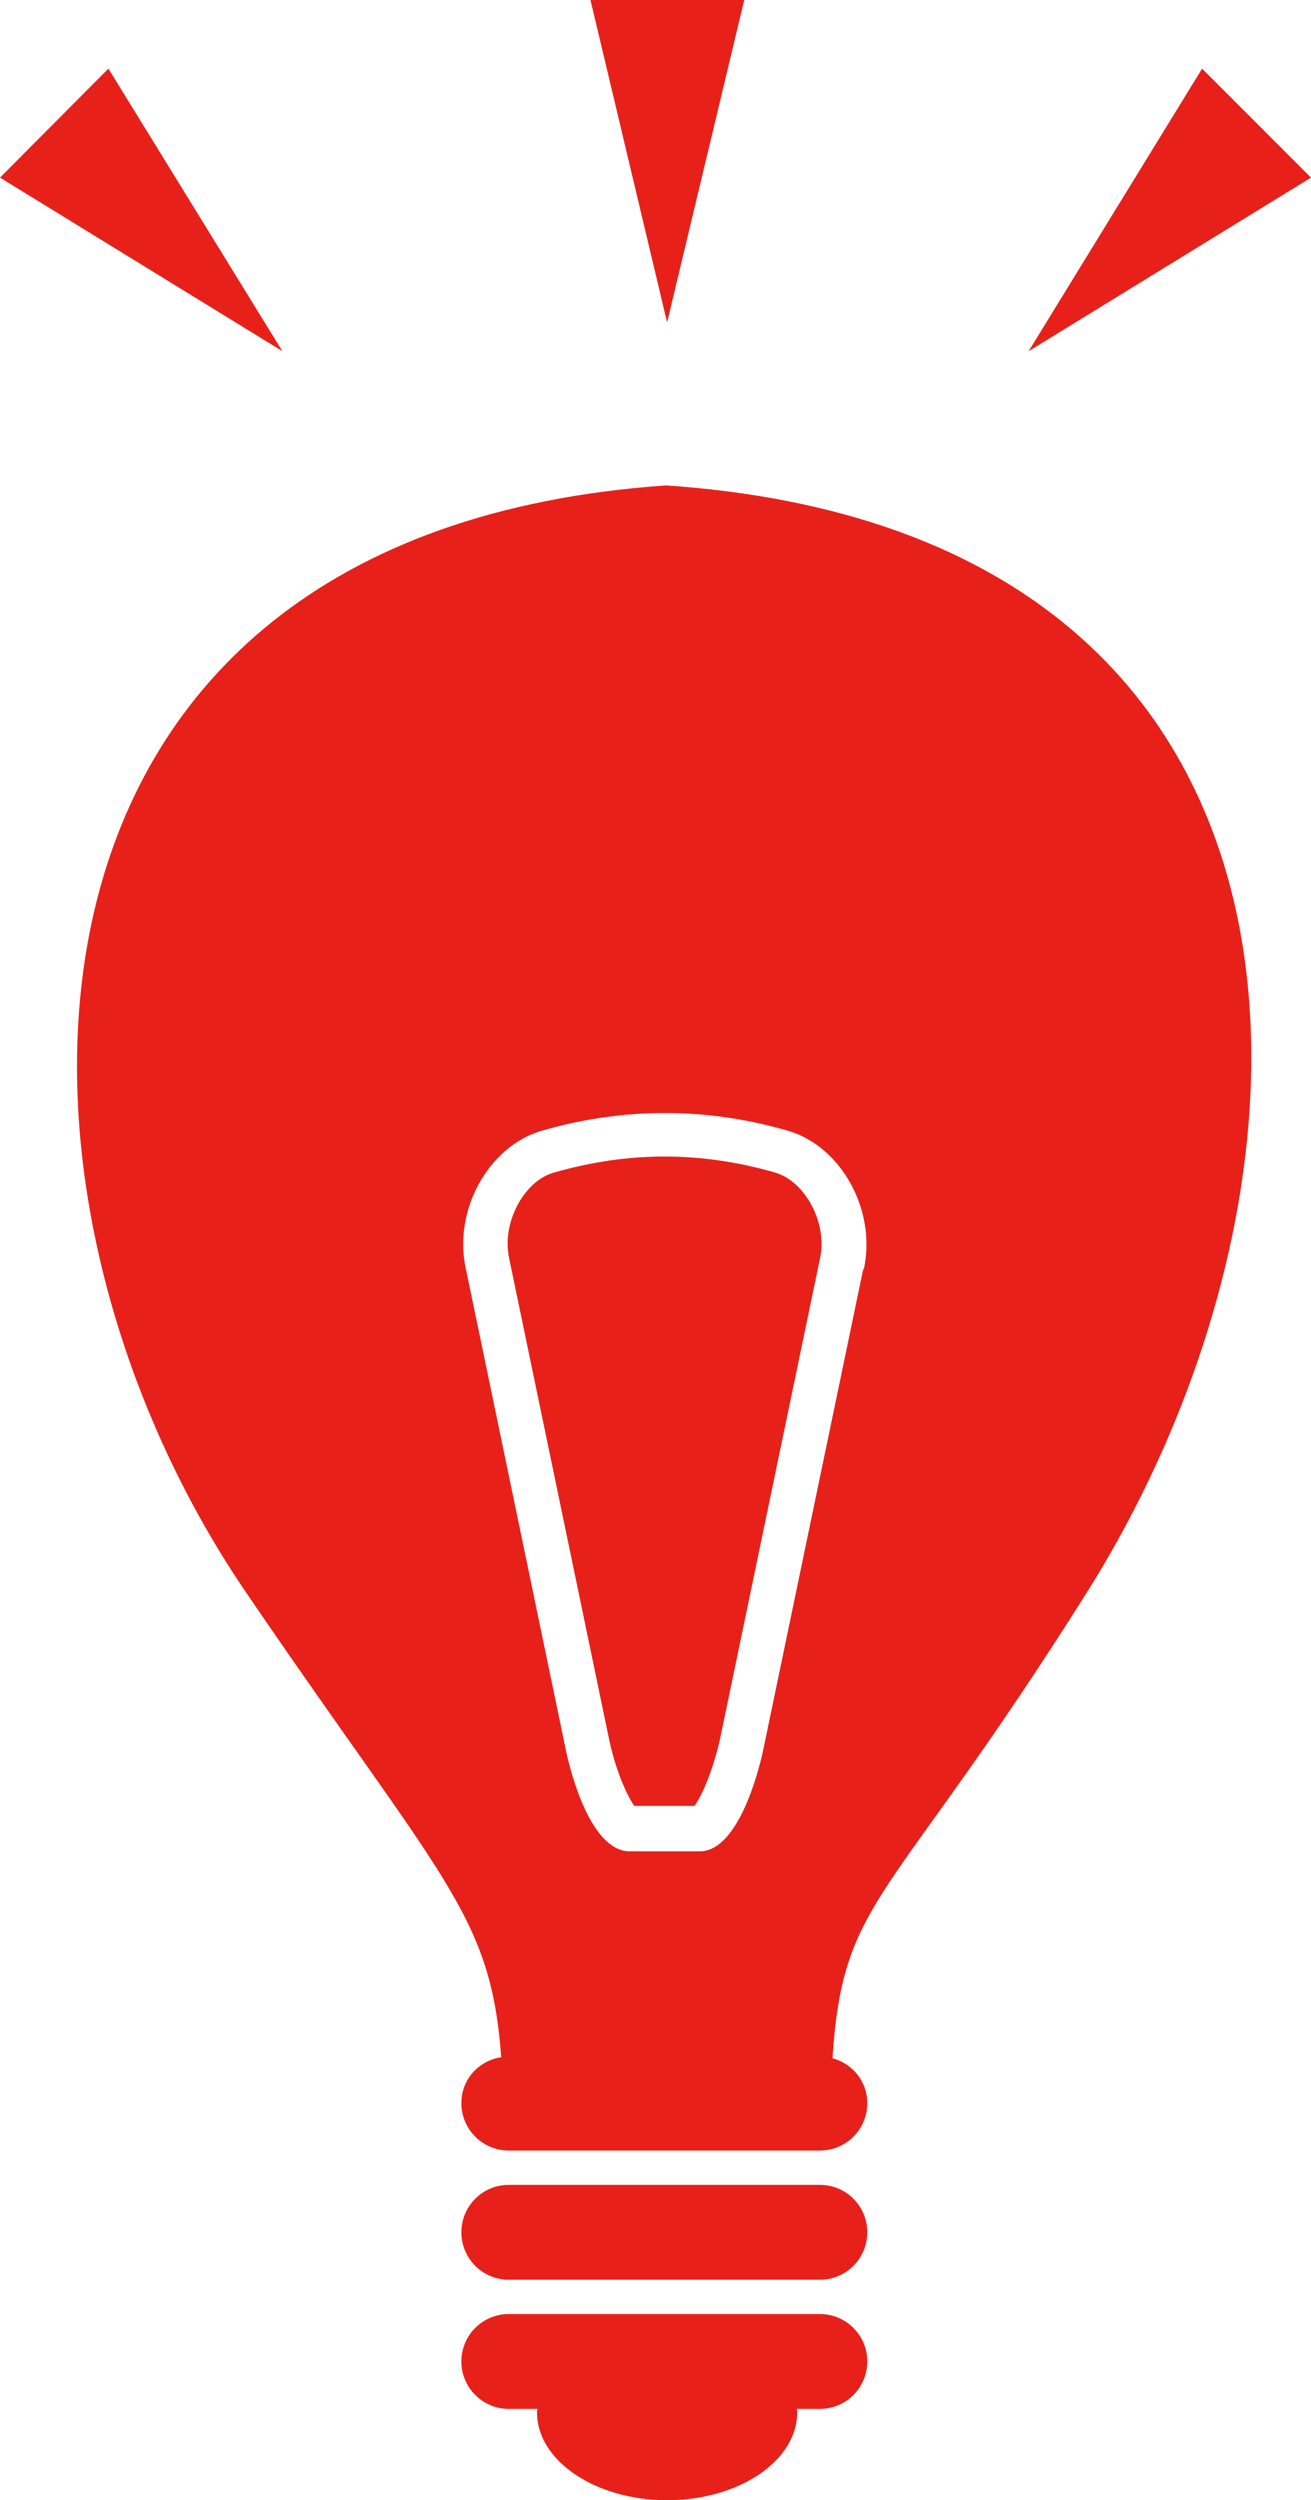
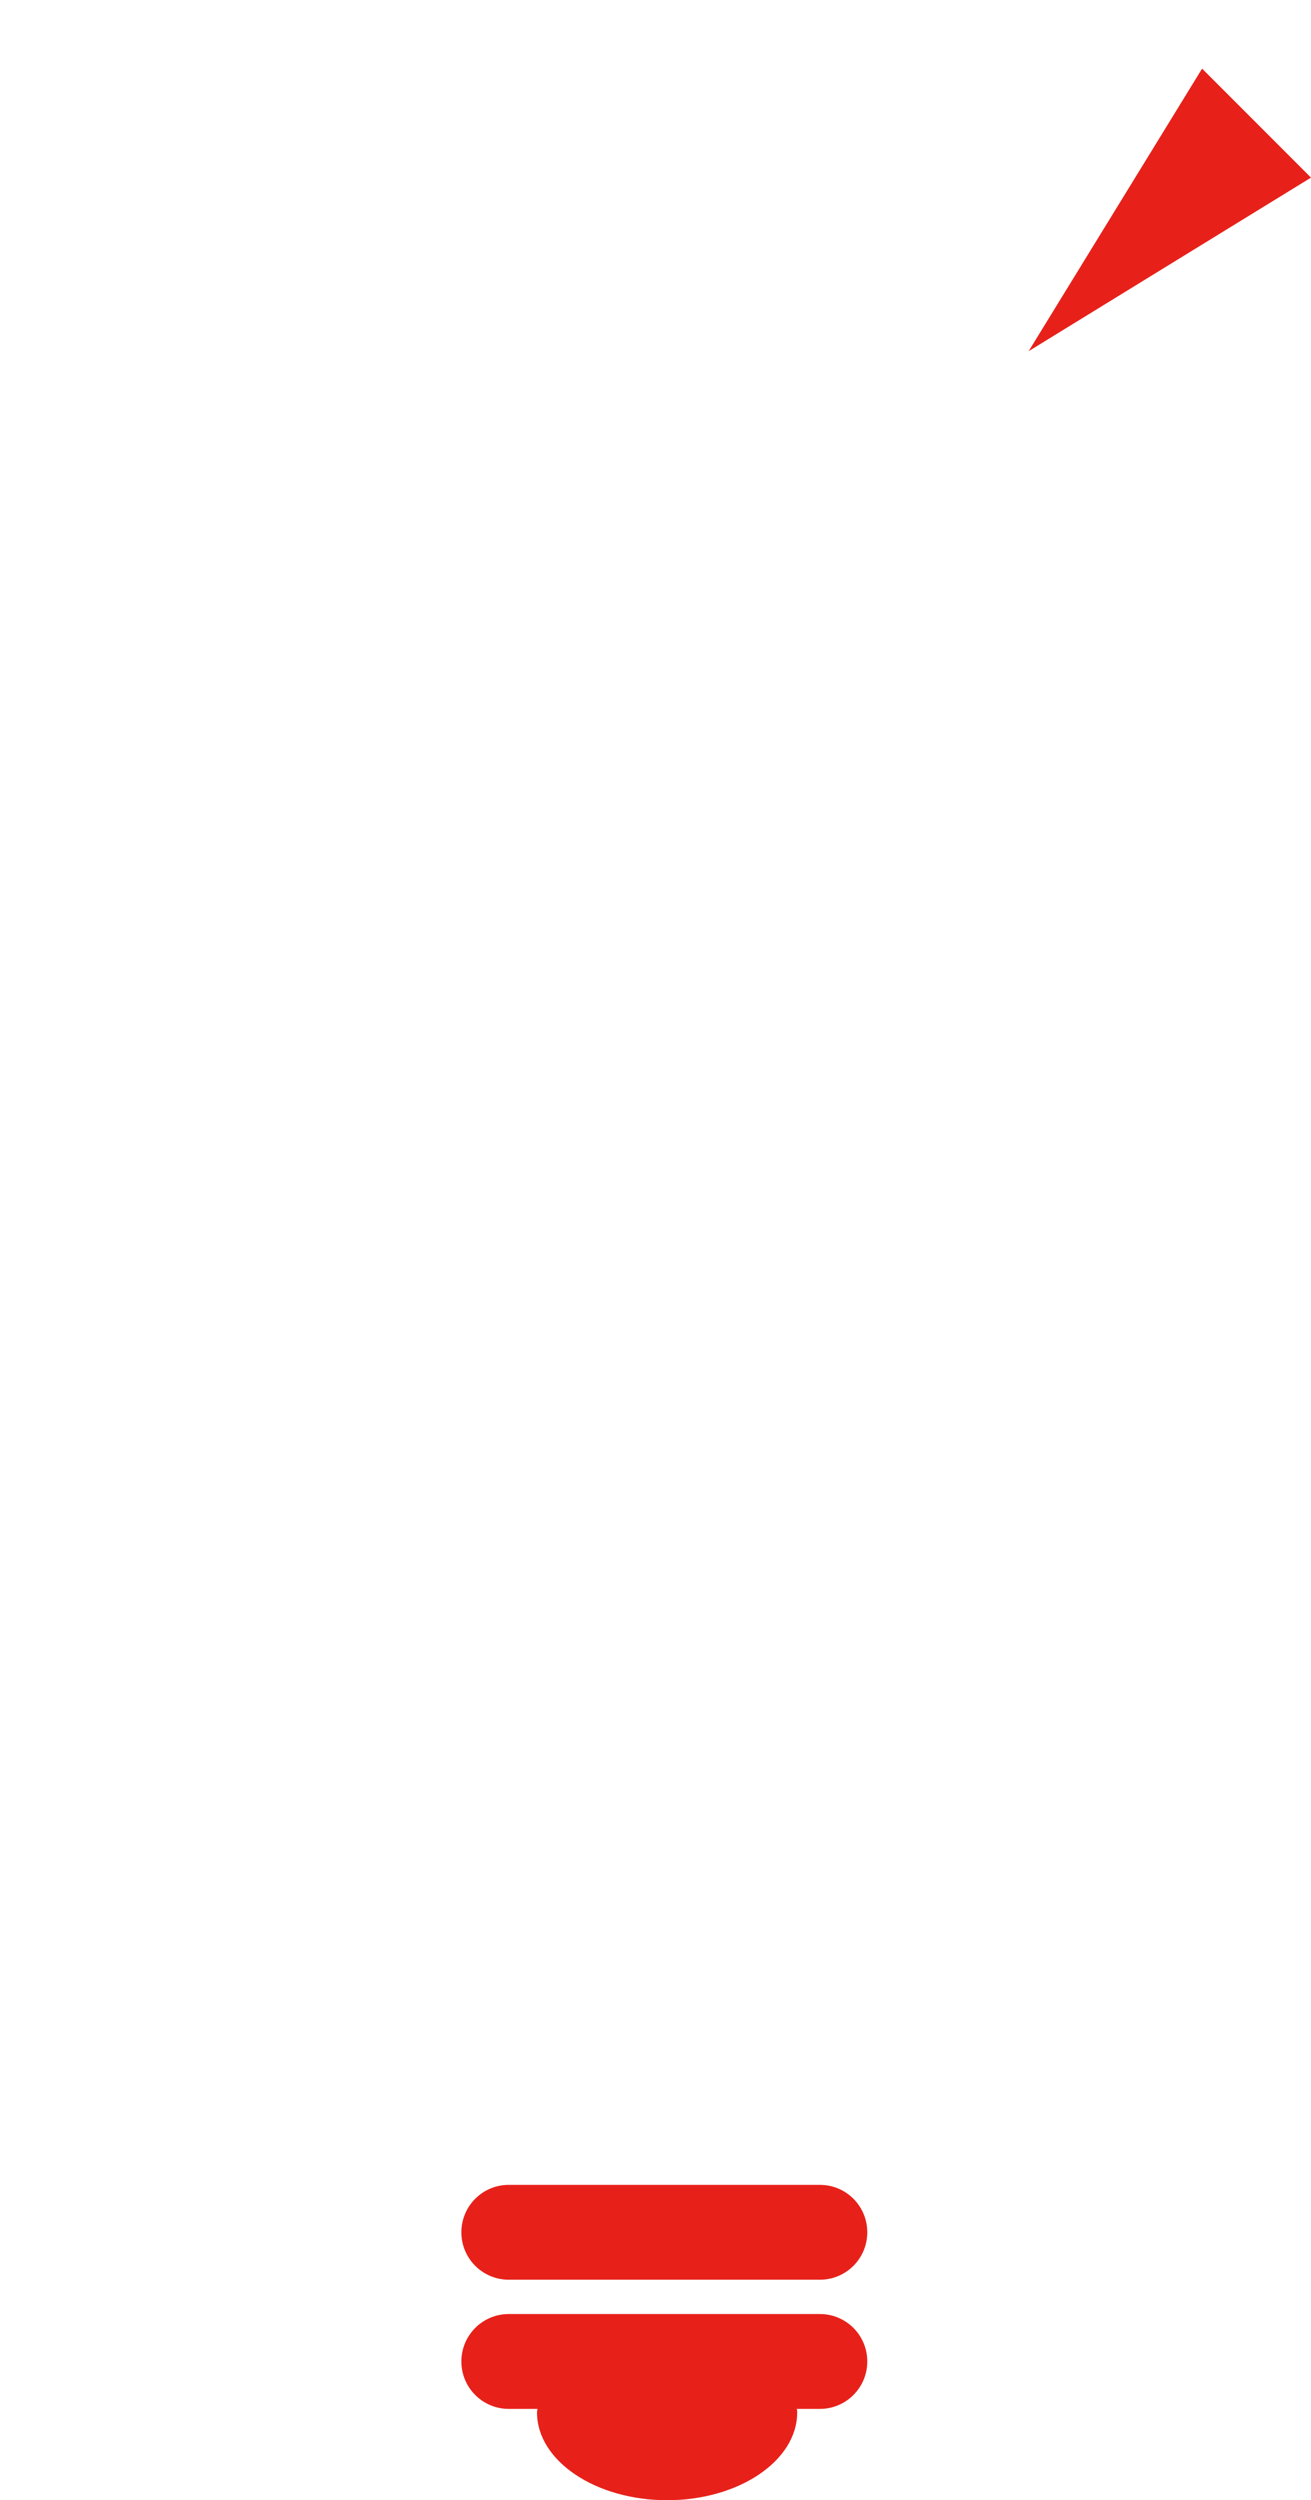
<svg xmlns="http://www.w3.org/2000/svg" id="_イヤー_2" viewBox="0 0 26 49.55">
  <defs>
    <style>.cls-1{fill:#e7211a;}</style>
  </defs>
  <g id="_イヤー_1-2">
    <g>
-       <path class="cls-1" d="M10.1,24.95l1.99,9.57c.15,.67,.38,1.12,.49,1.27h1.19c.12-.15,.34-.61,.5-1.28l1.99-9.56c.16-.69-.28-1.53-.88-1.71-.73-.21-1.46-.32-2.2-.32s-1.47,.11-2.2,.32c-.6,.17-1.04,1.02-.88,1.7Z" />
-       <path class="cls-1" d="M4.88,31.56c3.92,5.75,4.85,6.36,5.06,9.21-.45,.07-.79,.44-.79,.91,0,.52,.42,.94,.94,.94h6.17c.52,0,.94-.42,.94-.94,0-.43-.29-.78-.69-.89,.21-3.23,1.13-3.01,5.05-9.24,5.25-8.34,5.26-21-8.35-21.93C-.38,10.56-.59,23.54,4.88,31.56Zm12.24-6.41l-1.99,9.56c-.1,.46-.5,1.95-1.23,1.98h-1.43c-.75-.03-1.14-1.51-1.24-1.97l-1.99-9.57c-.26-1.15,.44-2.43,1.5-2.74,1.62-.47,3.27-.47,4.89,0,1.06,.31,1.76,1.59,1.5,2.75Z" />
      <path class="cls-1" d="M10.09,45.18h6.17c.52,0,.94-.42,.94-.94s-.42-.94-.94-.94h-6.17c-.52,0-.94,.42-.94,.94s.42,.94,.94,.94Z" />
      <path class="cls-1" d="M10.09,47.74h.57s-.01,.05-.01,.07c0,.96,1.16,1.74,2.58,1.74s2.58-.78,2.58-1.74c0-.02,0-.05-.01-.07h.46c.52,0,.94-.42,.94-.94s-.42-.94-.94-.94h-6.17c-.52,0-.94,.42-.94,.94s.42,.94,.94,.94Z" />
-       <polygon class="cls-1" points="13.23 6.39 14.76 0 11.71 0 13.23 6.39" />
-       <polygon class="cls-1" points="2.15 1.36 0 3.52 5.6 6.96 2.15 1.36" />
      <polygon class="cls-1" points="20.4 6.96 26 3.52 23.84 1.36 20.4 6.96" />
    </g>
  </g>
</svg>